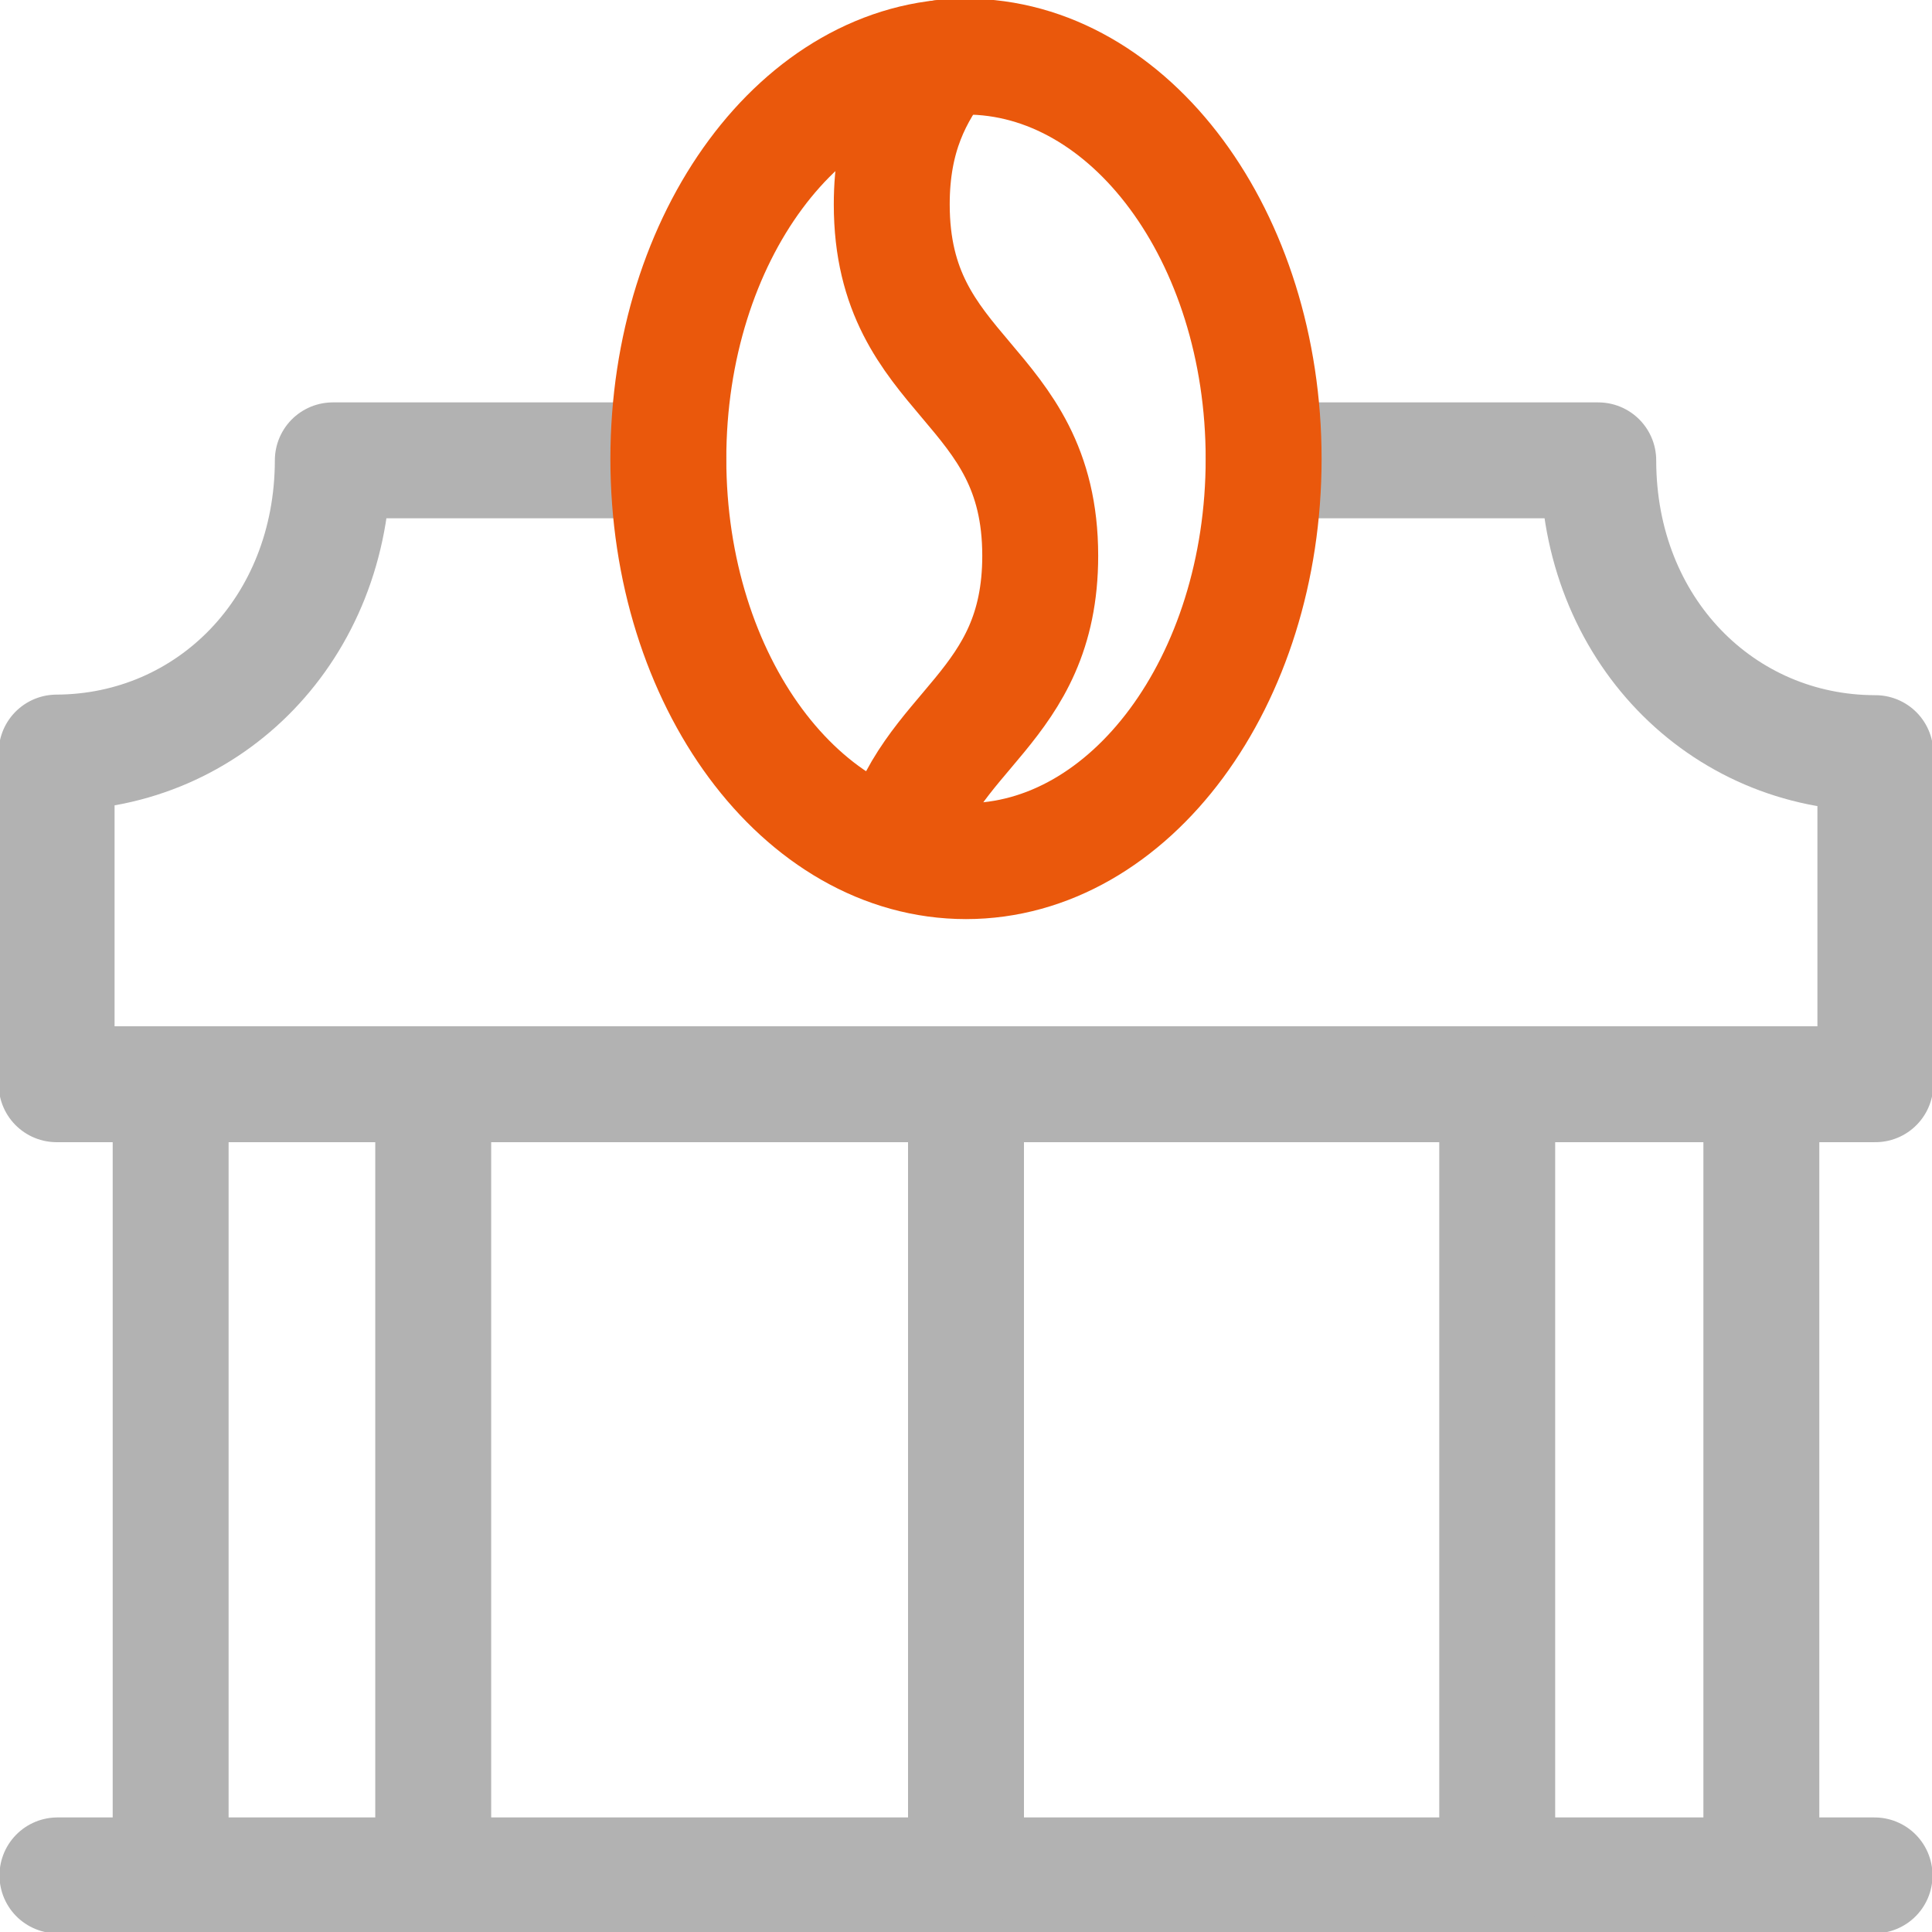
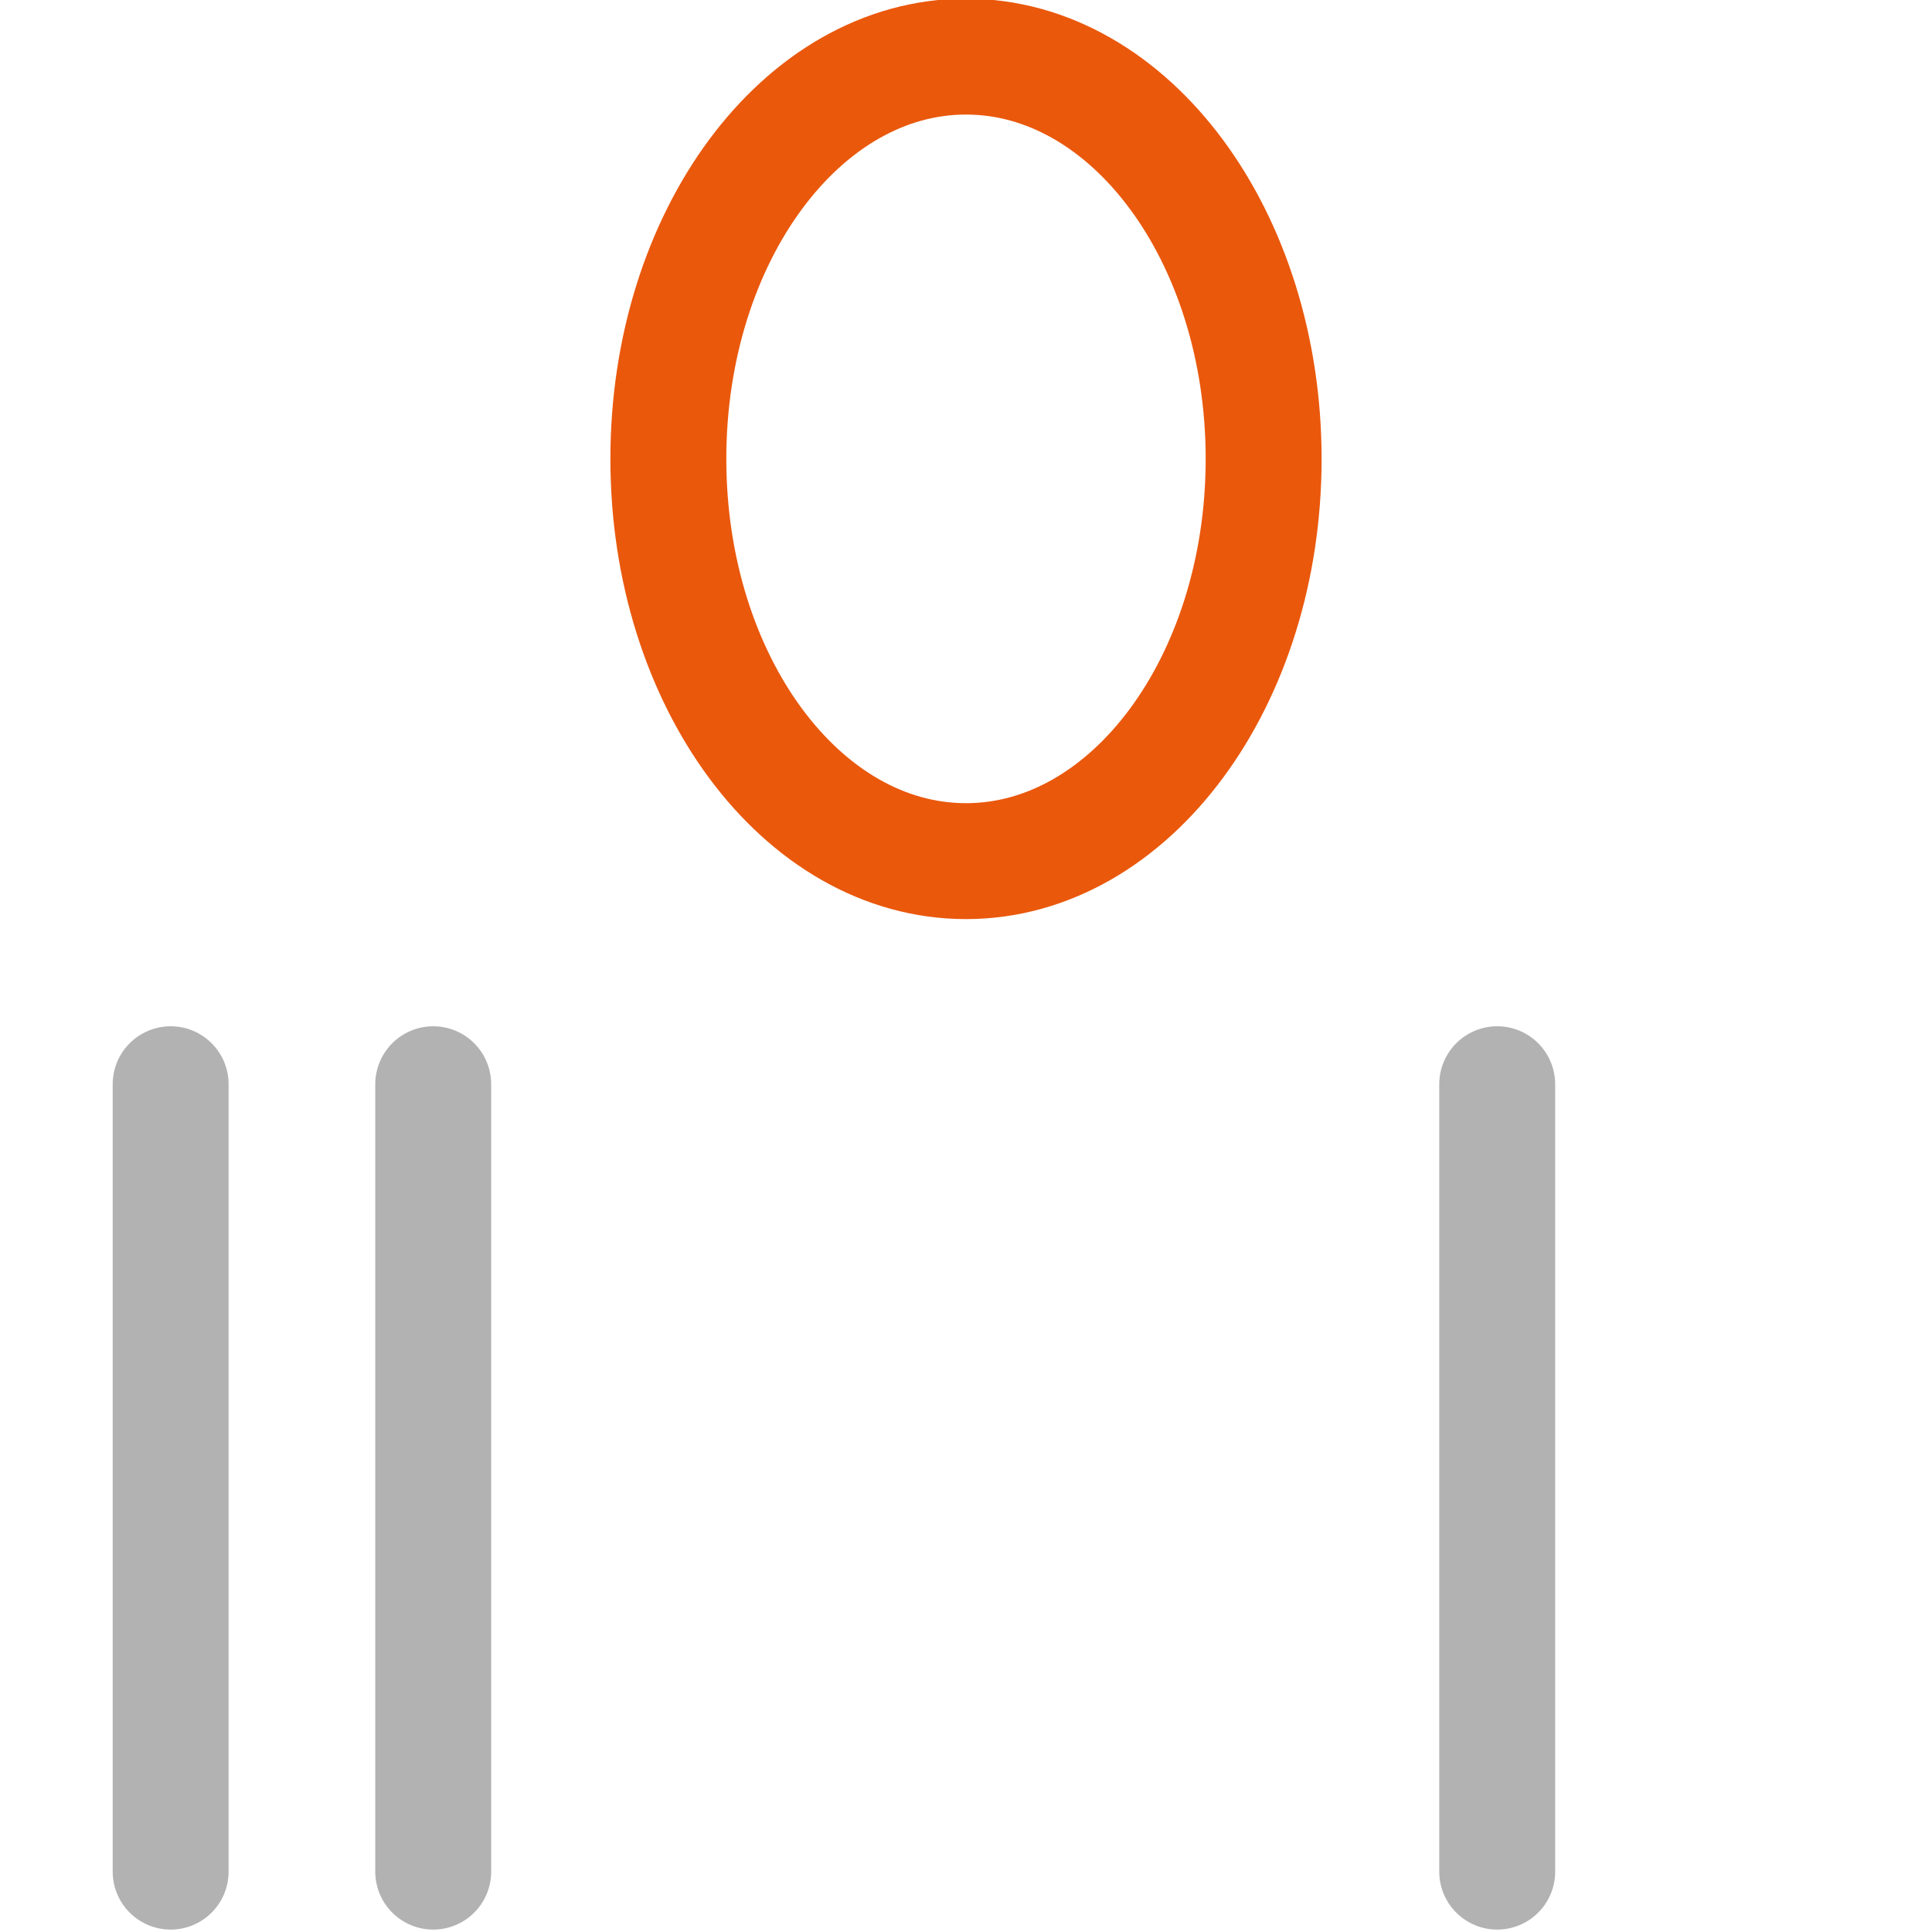
<svg xmlns="http://www.w3.org/2000/svg" width="500" height="500" viewBox="0 0 500 500" fill="none">
  <g clip-path="url(#clip0_613_242)">
-     <path d="M455.836 280.597V484.375" stroke="#B2B2B2" stroke-width="30" stroke-miterlimit="10" stroke-linecap="round" stroke-linejoin="round" />
    <path d="M44.164 484.375V280.597" stroke="#B2B2B2" stroke-width="30" stroke-miterlimit="10" stroke-linecap="round" stroke-linejoin="round" />
-     <path d="M485.133 485.352H14.867" stroke="#B2B2B2" stroke-width="30" stroke-miterlimit="10" stroke-linecap="round" stroke-linejoin="round" />
-     <path d="M172.969 119.14H86.133C86.057 162.739 54.224 194.615 14.652 194.765V280.596H485.345V194.912C445.64 194.912 413.626 162.896 413.626 119.14H327.03" stroke="#B2B2B2" stroke-width="30" stroke-miterlimit="10" stroke-linecap="round" stroke-linejoin="round" />
    <path d="M112.117 484.375V280.597" stroke="#B2B2B2" stroke-width="30" stroke-miterlimit="10" stroke-linecap="round" stroke-linejoin="round" />
    <path d="M387.477 280.597V484.375" stroke="#B2B2B2" stroke-width="30" stroke-miterlimit="10" stroke-linecap="round" stroke-linejoin="round" />
-     <path d="M250 283.62V485.074" stroke="#B2B2B2" stroke-width="30" stroke-miterlimit="10" stroke-linecap="round" stroke-linejoin="round" />
    <path d="M249.998 222.862C292.541 222.862 327.028 176.252 327.028 118.755C327.028 61.259 292.541 14.648 249.998 14.648C207.456 14.648 172.969 61.259 172.969 118.755C172.969 176.252 207.456 222.862 249.998 222.862Z" stroke="#EA580C" stroke-width="30" stroke-miterlimit="10" stroke-linecap="round" stroke-linejoin="round" />
-     <path d="M243.819 14.979C236.662 24.291 230.784 35.118 230.785 52.901C230.789 98.365 269.205 98.368 269.209 143.83C269.212 183.61 239.8 188.581 232.449 219.659" stroke="#EA580C" stroke-width="30" stroke-miterlimit="10" stroke-linecap="round" stroke-linejoin="round" />
  </g>
  <defs>
    <clipPath id="clip0_613_242">
      <rect width="500" height="500" fill="white" />
    </clipPath>
  </defs>
</svg>